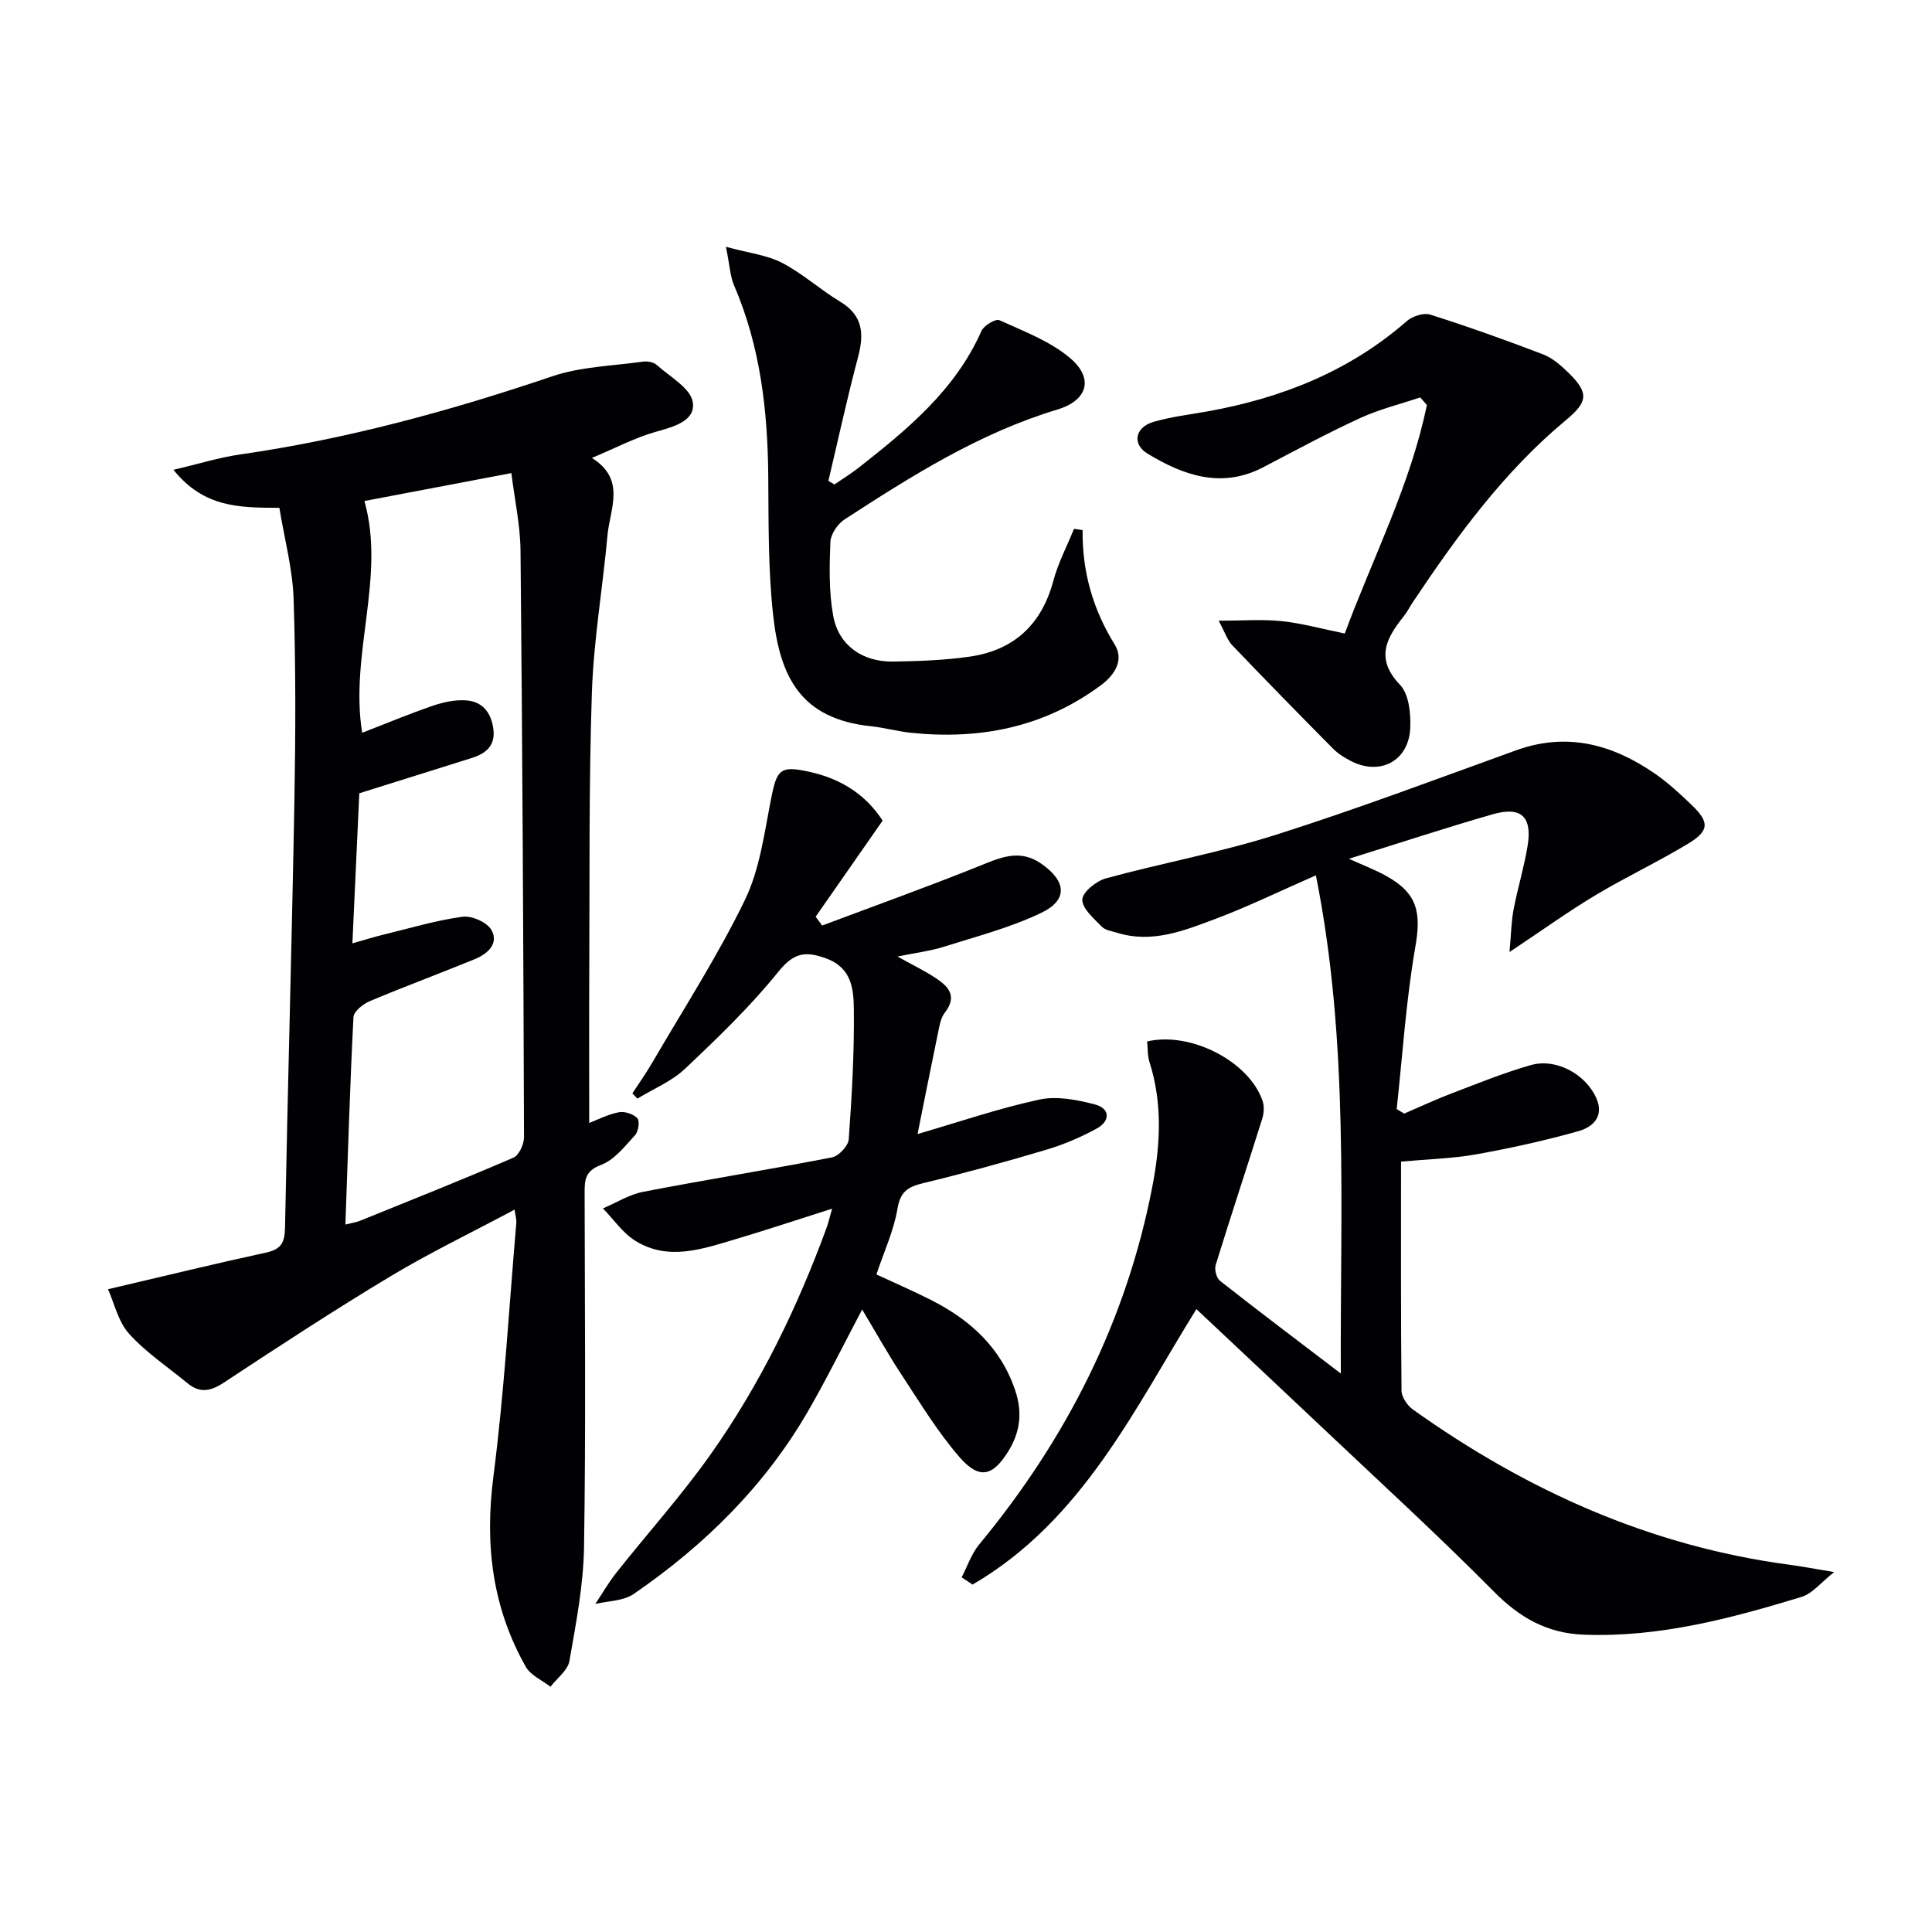
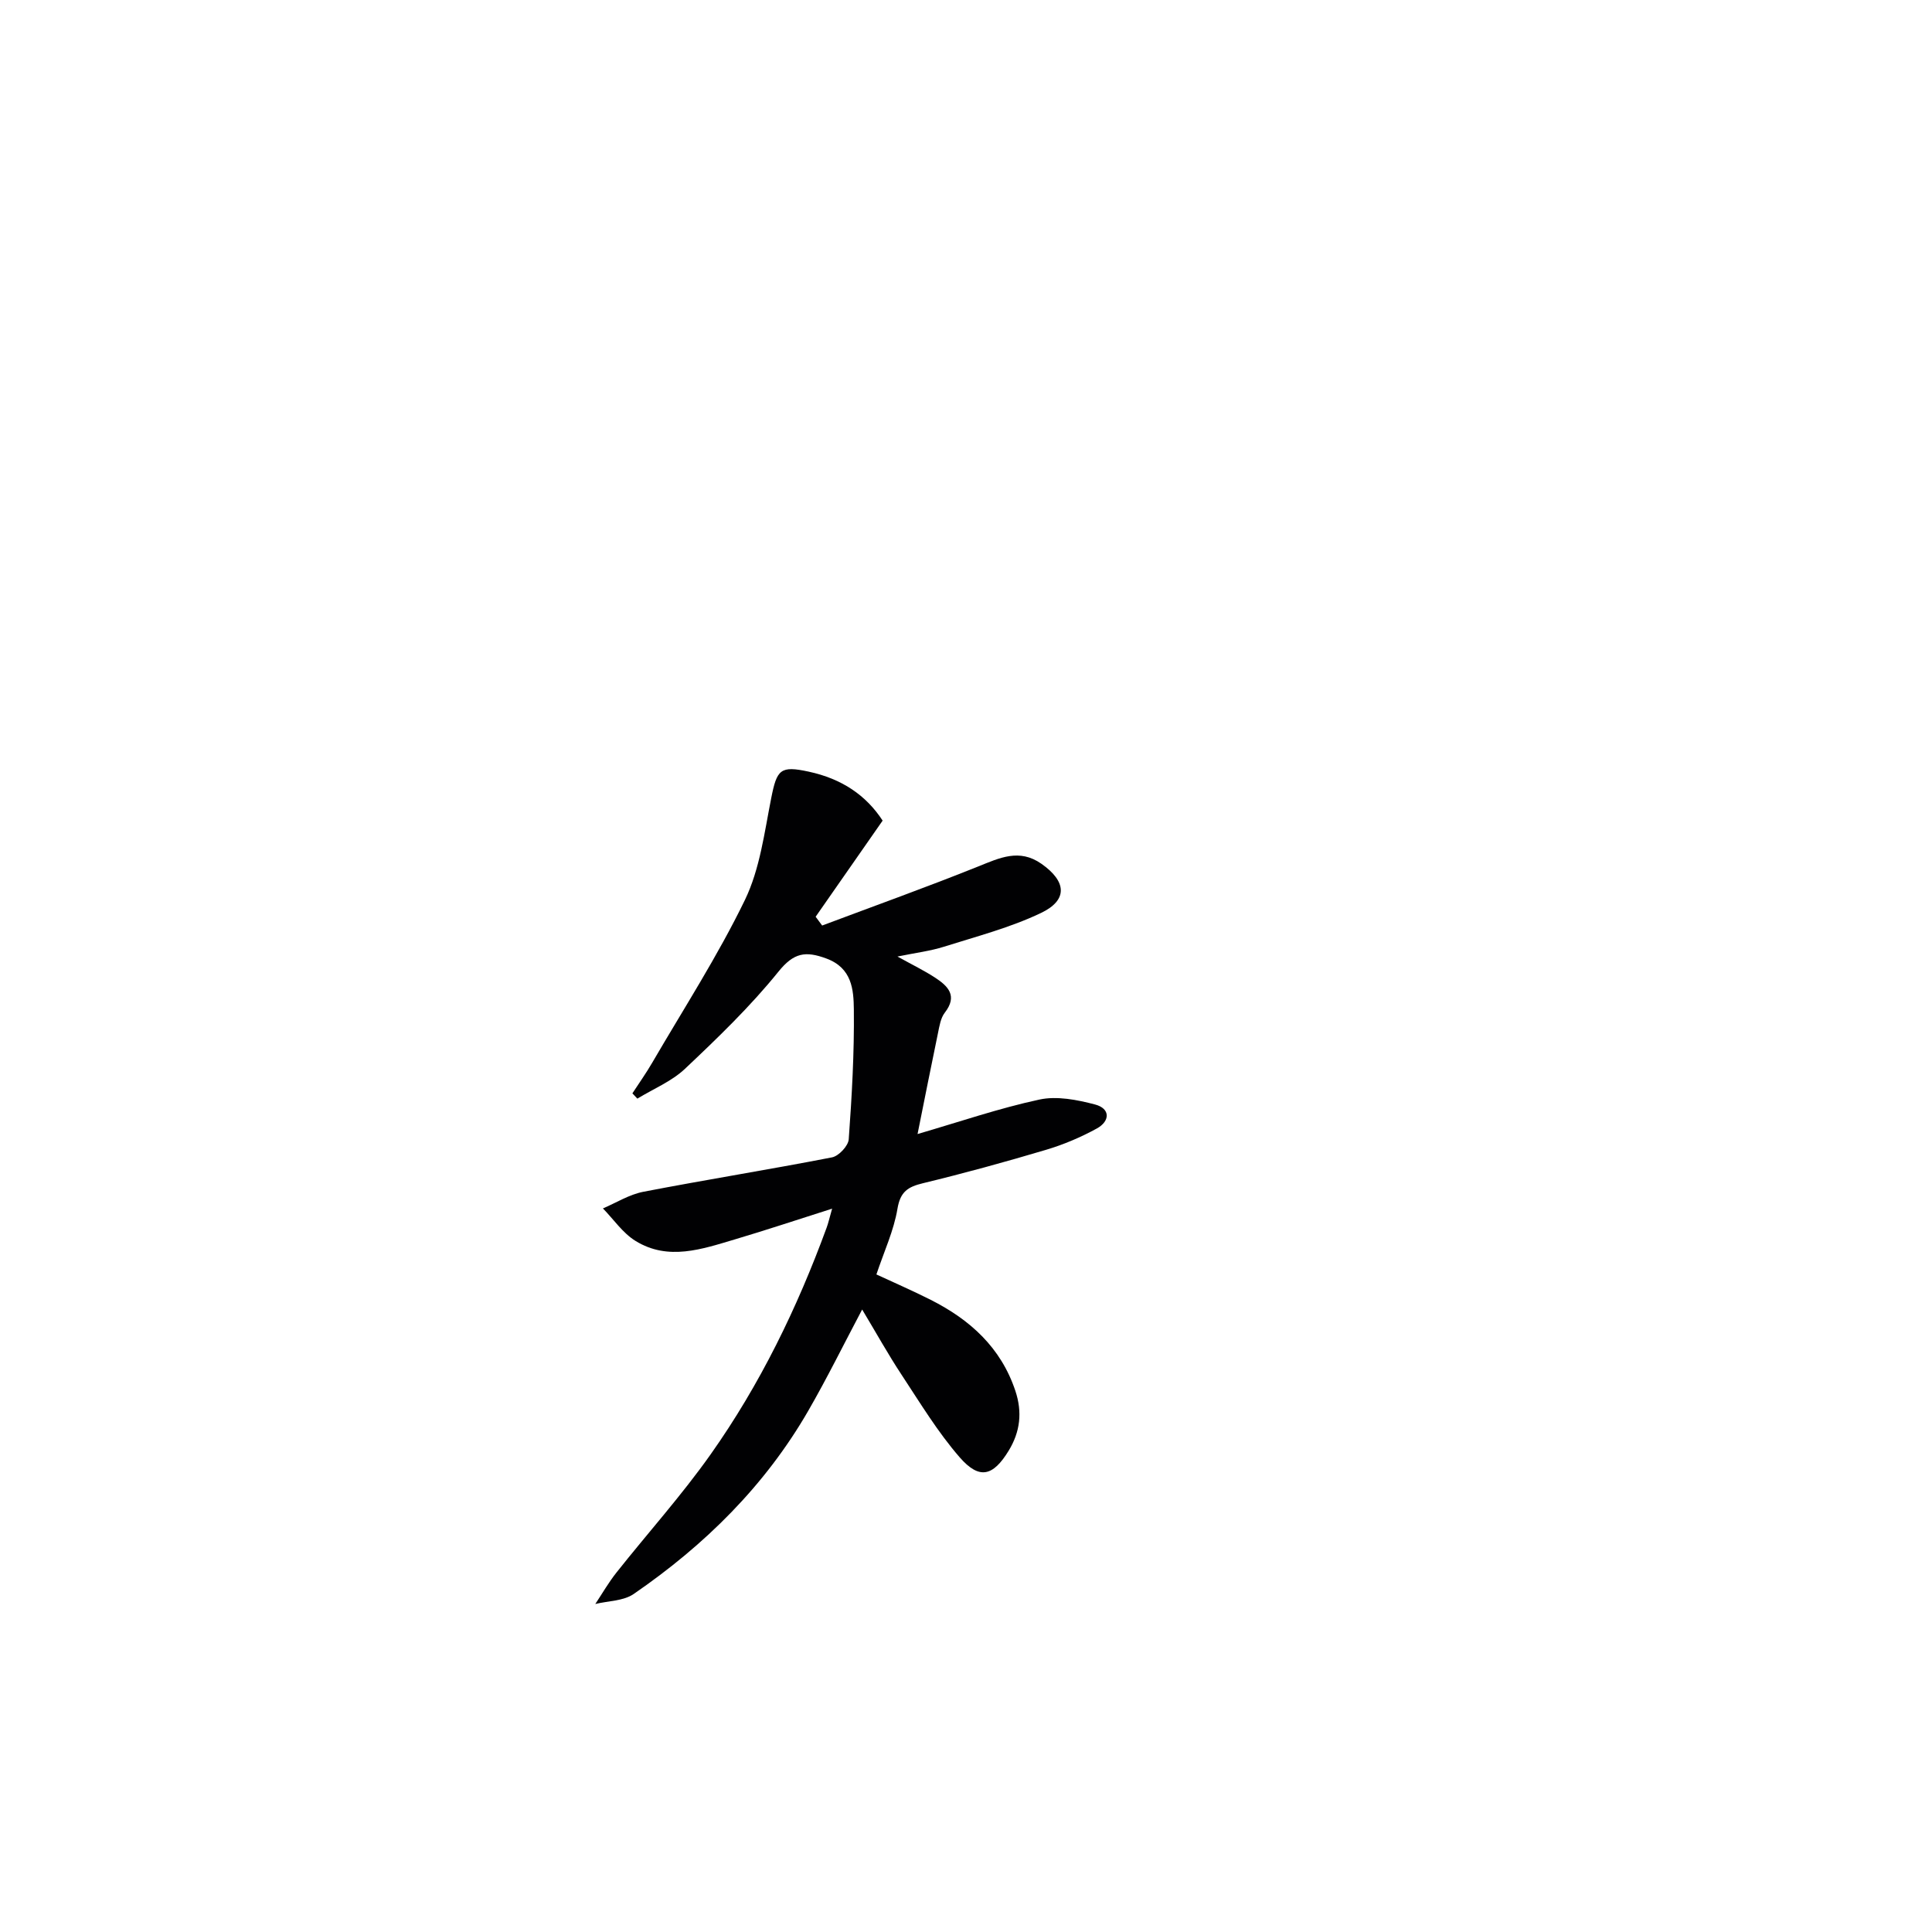
<svg xmlns="http://www.w3.org/2000/svg" enable-background="new 0 0 400 400" viewBox="0 0 400 400">
  <g fill="#010103">
-     <path d="m57.84 105.14c-8.24-.03-15.61-.01-21.93-7.87 5.22-1.22 9.46-2.56 13.81-3.18 22.09-3.18 43.47-9.02 64.58-16.17 5.94-2.02 12.53-2.16 18.84-3.05.92-.13 2.19.11 2.84.7 2.72 2.44 7.02 4.81 7.46 7.71.59 3.89-3.97 5.08-7.69 6.13-4.26 1.2-8.26 3.33-13.21 5.4 7.14 4.46 3.73 10.53 3.23 16.06-.99 10.88-2.87 21.71-3.23 32.6-.64 19.31-.44 38.65-.54 57.97-.05 10.3-.01 20.6-.01 31.06 1.63-.63 3.81-1.76 6.12-2.22 1.21-.24 3.02.36 3.85 1.24.53.57.22 2.75-.48 3.51-2.12 2.3-4.29 5.13-7.04 6.15-3.48 1.29-3.4 3.36-3.4 6.09.04 24.33.26 48.66-.12 72.98-.12 7.9-1.66 15.82-3.03 23.65-.34 1.94-2.56 3.55-3.92 5.32-1.73-1.35-4.09-2.34-5.09-4.1-6.97-12.28-8.54-25.35-6.73-39.39 2.25-17.44 3.24-35.04 4.75-52.58.05-.6-.15-1.23-.36-2.71-8.87 4.73-17.52 8.9-25.72 13.82-11.66 7.01-23.06 14.46-34.42 21.96-2.76 1.82-5 2.29-7.57.17-4.08-3.36-8.58-6.35-12.09-10.23-2.26-2.49-3.06-6.3-4.38-9.24 11.51-2.69 22.09-5.28 32.74-7.59 3.06-.66 3.85-2.04 3.91-5.07.56-29.45 1.41-58.9 1.94-88.36.25-13.95.3-27.92-.16-41.86-.2-6.24-1.89-12.41-2.95-18.9zm13.67 148.39c1.48-.37 2.29-.48 3.03-.78 10.61-4.3 21.25-8.53 31.76-13.07 1.15-.5 2.19-2.77 2.19-4.22-.13-40.46-.33-80.92-.72-121.37-.05-5.37-1.23-10.73-1.9-16.14-10.71 2.04-20.61 3.92-30.42 5.78 4.44 15.76-3.08 31.61-.47 47.98 5.15-1.99 9.87-3.97 14.71-5.62 2.14-.73 4.52-1.23 6.75-1.09 3.4.21 5.24 2.48 5.7 5.88.48 3.58-1.6 5.16-4.58 6.09-7.55 2.38-15.11 4.74-23.17 7.27-.45 9.76-.93 20.13-1.43 31.07 2.57-.73 4.44-1.32 6.34-1.78 5.47-1.33 10.91-2.97 16.47-3.73 1.92-.26 5.13 1.17 6 2.78 1.56 2.87-.91 4.96-3.54 6.03-7.21 2.95-14.52 5.66-21.7 8.68-1.38.58-3.29 2.12-3.35 3.3-.72 14.09-1.14 28.18-1.67 42.94z" />
-     <path d="m290.07 240.5c0 16.11-.06 31.76.1 47.41.01 1.33 1.19 3.09 2.35 3.91 23.48 16.74 49.13 28.3 77.95 32.14 2.63.35 5.24.85 9.27 1.52-2.69 2.11-4.48 4.45-6.77 5.15-14.65 4.46-29.41 8.39-44.99 7.82-7.65-.28-13.33-3.51-18.69-8.93-11.71-11.83-24.02-23.06-36.11-34.51-8.47-8.01-16.98-15.97-25.48-23.97-12.65 20.32-23.53 43.74-46.34 57.03-.75-.5-1.5-1-2.26-1.5 1.19-2.29 2.03-4.88 3.64-6.82 18.03-21.79 30.49-46.29 35.85-74.14 1.64-8.5 2.13-17.17-.59-25.68-.44-1.37-.35-2.9-.5-4.31 9.02-2.11 21.09 4.14 23.89 12.27.38 1.11.31 2.56-.05 3.7-3.18 10.12-6.52 20.19-9.65 30.32-.29.94.17 2.7.91 3.28 7.97 6.27 16.07 12.37 25 19.18-.15-34.65 1.75-68.6-5.16-103.14-7.84 3.44-14.23 6.56-20.85 9.04-6.49 2.43-13.1 5.09-20.3 2.85-1.1-.34-2.47-.52-3.19-1.27-1.63-1.7-4.07-3.75-4.02-5.6.04-1.56 2.91-3.86 4.91-4.4 11.68-3.19 23.66-5.36 35.18-9.02 16.74-5.31 33.2-11.52 49.73-17.49 10.56-3.81 19.96-1.22 28.74 4.84 2.72 1.88 5.19 4.17 7.59 6.47 3.72 3.56 3.7 5.36-.73 8.03-6.26 3.78-12.9 6.9-19.17 10.66-5.64 3.38-11 7.24-17.8 11.77.34-3.82.37-6.35.84-8.8.84-4.39 2.16-8.7 2.89-13.1 1.02-6.14-1.3-8.33-7.26-6.61-9.72 2.8-19.33 5.96-29.72 9.2 2.83 1.29 5.33 2.24 7.65 3.51 6.56 3.62 7.35 7.56 6.09 14.79-1.92 11.06-2.63 22.33-3.85 33.52.52.31 1.03.63 1.55.94 3.28-1.41 6.52-2.93 9.86-4.2 5.41-2.06 10.8-4.26 16.35-5.84 5.25-1.5 11.36 1.87 13.57 6.83 1.71 3.85-.8 6.03-3.69 6.84-6.99 1.97-14.12 3.54-21.27 4.82-4.87.86-9.87.98-15.47 1.49z" />
-     <path d="m172.28 250.24c-7.26 2.31-13.63 4.43-20.06 6.34-6.84 2.03-13.87 4.53-20.66.33-2.62-1.62-4.51-4.44-6.73-6.72 2.77-1.18 5.45-2.88 8.34-3.44 13-2.51 26.09-4.6 39.09-7.13 1.39-.27 3.36-2.37 3.46-3.73.65-8.95 1.16-17.93 1.06-26.9-.05-4.1-.38-8.58-5.69-10.54-4.32-1.6-6.75-1.22-9.93 2.73-5.82 7.21-12.58 13.72-19.34 20.1-2.76 2.61-6.54 4.15-9.86 6.18-.34-.36-.69-.73-1.03-1.09 1.37-2.11 2.84-4.17 4.1-6.34 6.51-11.18 13.57-22.1 19.2-33.71 3.1-6.41 4.03-13.95 5.44-21.07 1.18-5.96 1.89-6.76 7.76-5.49 6.87 1.48 11.89 4.89 15.31 10.14-4.69 6.73-9.28 13.32-13.87 19.9.45.61.9 1.21 1.35 1.82 10.77-4.05 21.61-7.93 32.29-12.22 4.44-1.78 8.52-3.78 13.11-.56 5.18 3.63 5.54 7.49-.09 10.18-6.36 3.04-13.33 4.85-20.1 6.99-2.81.89-5.8 1.25-9.62 2.03 3.12 1.73 5.53 2.9 7.76 4.35 2.7 1.76 4.76 3.77 2.04 7.27-.86 1.11-1.11 2.77-1.41 4.22-1.41 6.77-2.75 13.55-4.23 20.91 8.76-2.55 16.9-5.35 25.24-7.14 3.61-.78 7.8.05 11.5 1.02 3.21.84 3.14 3.46.36 4.98-3.32 1.82-6.88 3.33-10.51 4.41-8.43 2.51-16.91 4.84-25.46 6.91-3.12.75-4.7 1.74-5.29 5.29-.75 4.51-2.76 8.81-4.36 13.6 3.52 1.64 7.44 3.33 11.25 5.26 8.14 4.11 14.53 9.87 17.52 18.84 1.47 4.41 1.01 8.47-1.39 12.4-3.23 5.28-6.05 6.05-10.14 1.36-4.54-5.22-8.18-11.25-12.01-17.06-2.83-4.29-5.33-8.8-8.18-13.54-3.84 7.25-7.26 14.21-11.13 20.92-8.97 15.57-21.49 27.89-36.19 37.99-2.12 1.45-5.26 1.41-7.93 2.06 1.45-2.18 2.76-4.47 4.38-6.51 6.48-8.18 13.49-15.97 19.5-24.47 10.22-14.45 17.92-30.3 24.01-46.92.34-.91.54-1.84 1.14-3.95z" />
-     <path d="m224.14 109.76c-.09 8.58 2.11 16.36 6.63 23.65 1.97 3.18.15 6.26-2.95 8.54-11.74 8.66-24.95 11.23-39.17 9.77-2.8-.29-5.55-1.07-8.35-1.36-14.58-1.54-18.83-10.26-20.23-23.01-1.05-9.52-.93-19.19-1.01-28.79-.12-13.58-1.64-26.85-7.08-39.47-.81-1.89-.89-4.1-1.68-7.99 4.74 1.29 8.49 1.7 11.62 3.32 4.24 2.2 7.88 5.54 12 8.02 4.8 2.88 5 6.72 3.71 11.57-2.25 8.46-4.1 17.02-6.12 25.55.42.25.83.5 1.25.74 1.68-1.15 3.42-2.22 5.02-3.47 10.11-7.95 20-16.06 25.41-28.29.5-1.14 2.94-2.6 3.72-2.25 5.06 2.3 10.52 4.34 14.66 7.86 4.96 4.22 3.58 8.76-2.62 10.63-16.14 4.86-30.18 13.72-44.12 22.78-1.43.93-2.84 3.05-2.91 4.67-.2 5.09-.32 10.31.59 15.29 1.12 6.09 6.04 9.54 12.38 9.45 5.3-.08 10.65-.27 15.88-1.02 9.14-1.32 14.88-6.63 17.31-15.69.99-3.7 2.83-7.18 4.28-10.77.6.07 1.19.17 1.78.27z" />
-     <path d="m294.04 82.28c-4.16 1.4-8.47 2.45-12.44 4.28-6.79 3.12-13.38 6.68-20 10.15-8.65 4.53-16.5 1.75-23.99-2.77-3.29-1.99-2.62-5.48 1.22-6.6 3.64-1.06 7.46-1.5 11.21-2.17 15.3-2.76 29.32-8.29 41.2-18.67 1.17-1.02 3.48-1.8 4.85-1.37 7.88 2.5 15.67 5.28 23.39 8.24 1.94.74 3.69 2.28 5.22 3.77 4.34 4.24 4.06 6.06-.51 9.86-12.81 10.65-22.51 23.94-31.68 37.68-.65.97-1.17 2.03-1.89 2.93-3.63 4.54-5.94 8.76-.76 14.18 1.84 1.92 2.24 5.88 2.12 8.86-.26 6.9-6.26 10.06-12.35 6.88-1.31-.68-2.63-1.51-3.66-2.55-7.01-7.08-13.99-14.21-20.87-21.41-.98-1.03-1.44-2.55-2.79-5.06 4.91 0 9.01-.33 13.03.09 4.26.45 8.43 1.62 13.08 2.56 5.83-15.75 13.6-30.76 17-47.31-.45-.53-.92-1.05-1.38-1.57z" />
+     <path d="m172.28 250.24c-7.26 2.31-13.63 4.43-20.06 6.34-6.84 2.03-13.87 4.53-20.66.33-2.62-1.62-4.51-4.44-6.73-6.72 2.77-1.18 5.45-2.88 8.34-3.44 13-2.51 26.09-4.6 39.09-7.13 1.39-.27 3.36-2.37 3.46-3.73.65-8.95 1.16-17.93 1.06-26.9-.05-4.1-.38-8.58-5.69-10.54-4.32-1.6-6.75-1.22-9.93 2.73-5.82 7.21-12.58 13.72-19.34 20.1-2.76 2.61-6.54 4.15-9.86 6.18-.34-.36-.69-.73-1.03-1.09 1.37-2.11 2.84-4.17 4.1-6.34 6.51-11.18 13.57-22.1 19.2-33.71 3.1-6.41 4.03-13.95 5.44-21.07 1.18-5.96 1.89-6.76 7.76-5.49 6.87 1.48 11.89 4.89 15.31 10.14-4.69 6.73-9.28 13.32-13.87 19.9.45.61.9 1.21 1.35 1.82 10.77-4.05 21.61-7.93 32.29-12.22 4.44-1.78 8.52-3.78 13.11-.56 5.18 3.63 5.54 7.49-.09 10.18-6.36 3.04-13.33 4.85-20.1 6.99-2.81.89-5.8 1.25-9.62 2.03 3.12 1.73 5.53 2.9 7.76 4.35 2.7 1.76 4.76 3.77 2.04 7.27-.86 1.11-1.11 2.77-1.41 4.22-1.41 6.77-2.75 13.55-4.23 20.91 8.76-2.55 16.9-5.35 25.24-7.14 3.61-.78 7.8.05 11.5 1.02 3.21.84 3.14 3.46.36 4.98-3.32 1.82-6.88 3.33-10.51 4.41-8.43 2.51-16.91 4.84-25.46 6.91-3.12.75-4.7 1.74-5.29 5.29-.75 4.51-2.76 8.81-4.36 13.6 3.52 1.64 7.44 3.33 11.25 5.26 8.14 4.11 14.53 9.87 17.52 18.84 1.47 4.41 1.01 8.47-1.39 12.4-3.23 5.28-6.05 6.05-10.14 1.36-4.54-5.22-8.18-11.25-12.01-17.06-2.83-4.29-5.33-8.8-8.18-13.54-3.84 7.25-7.26 14.21-11.13 20.92-8.97 15.57-21.49 27.89-36.19 37.99-2.12 1.45-5.26 1.41-7.93 2.06 1.45-2.18 2.76-4.47 4.38-6.51 6.48-8.18 13.49-15.97 19.5-24.47 10.22-14.45 17.92-30.3 24.01-46.92.34-.91.54-1.84 1.14-3.95" />
  </g>
</svg>